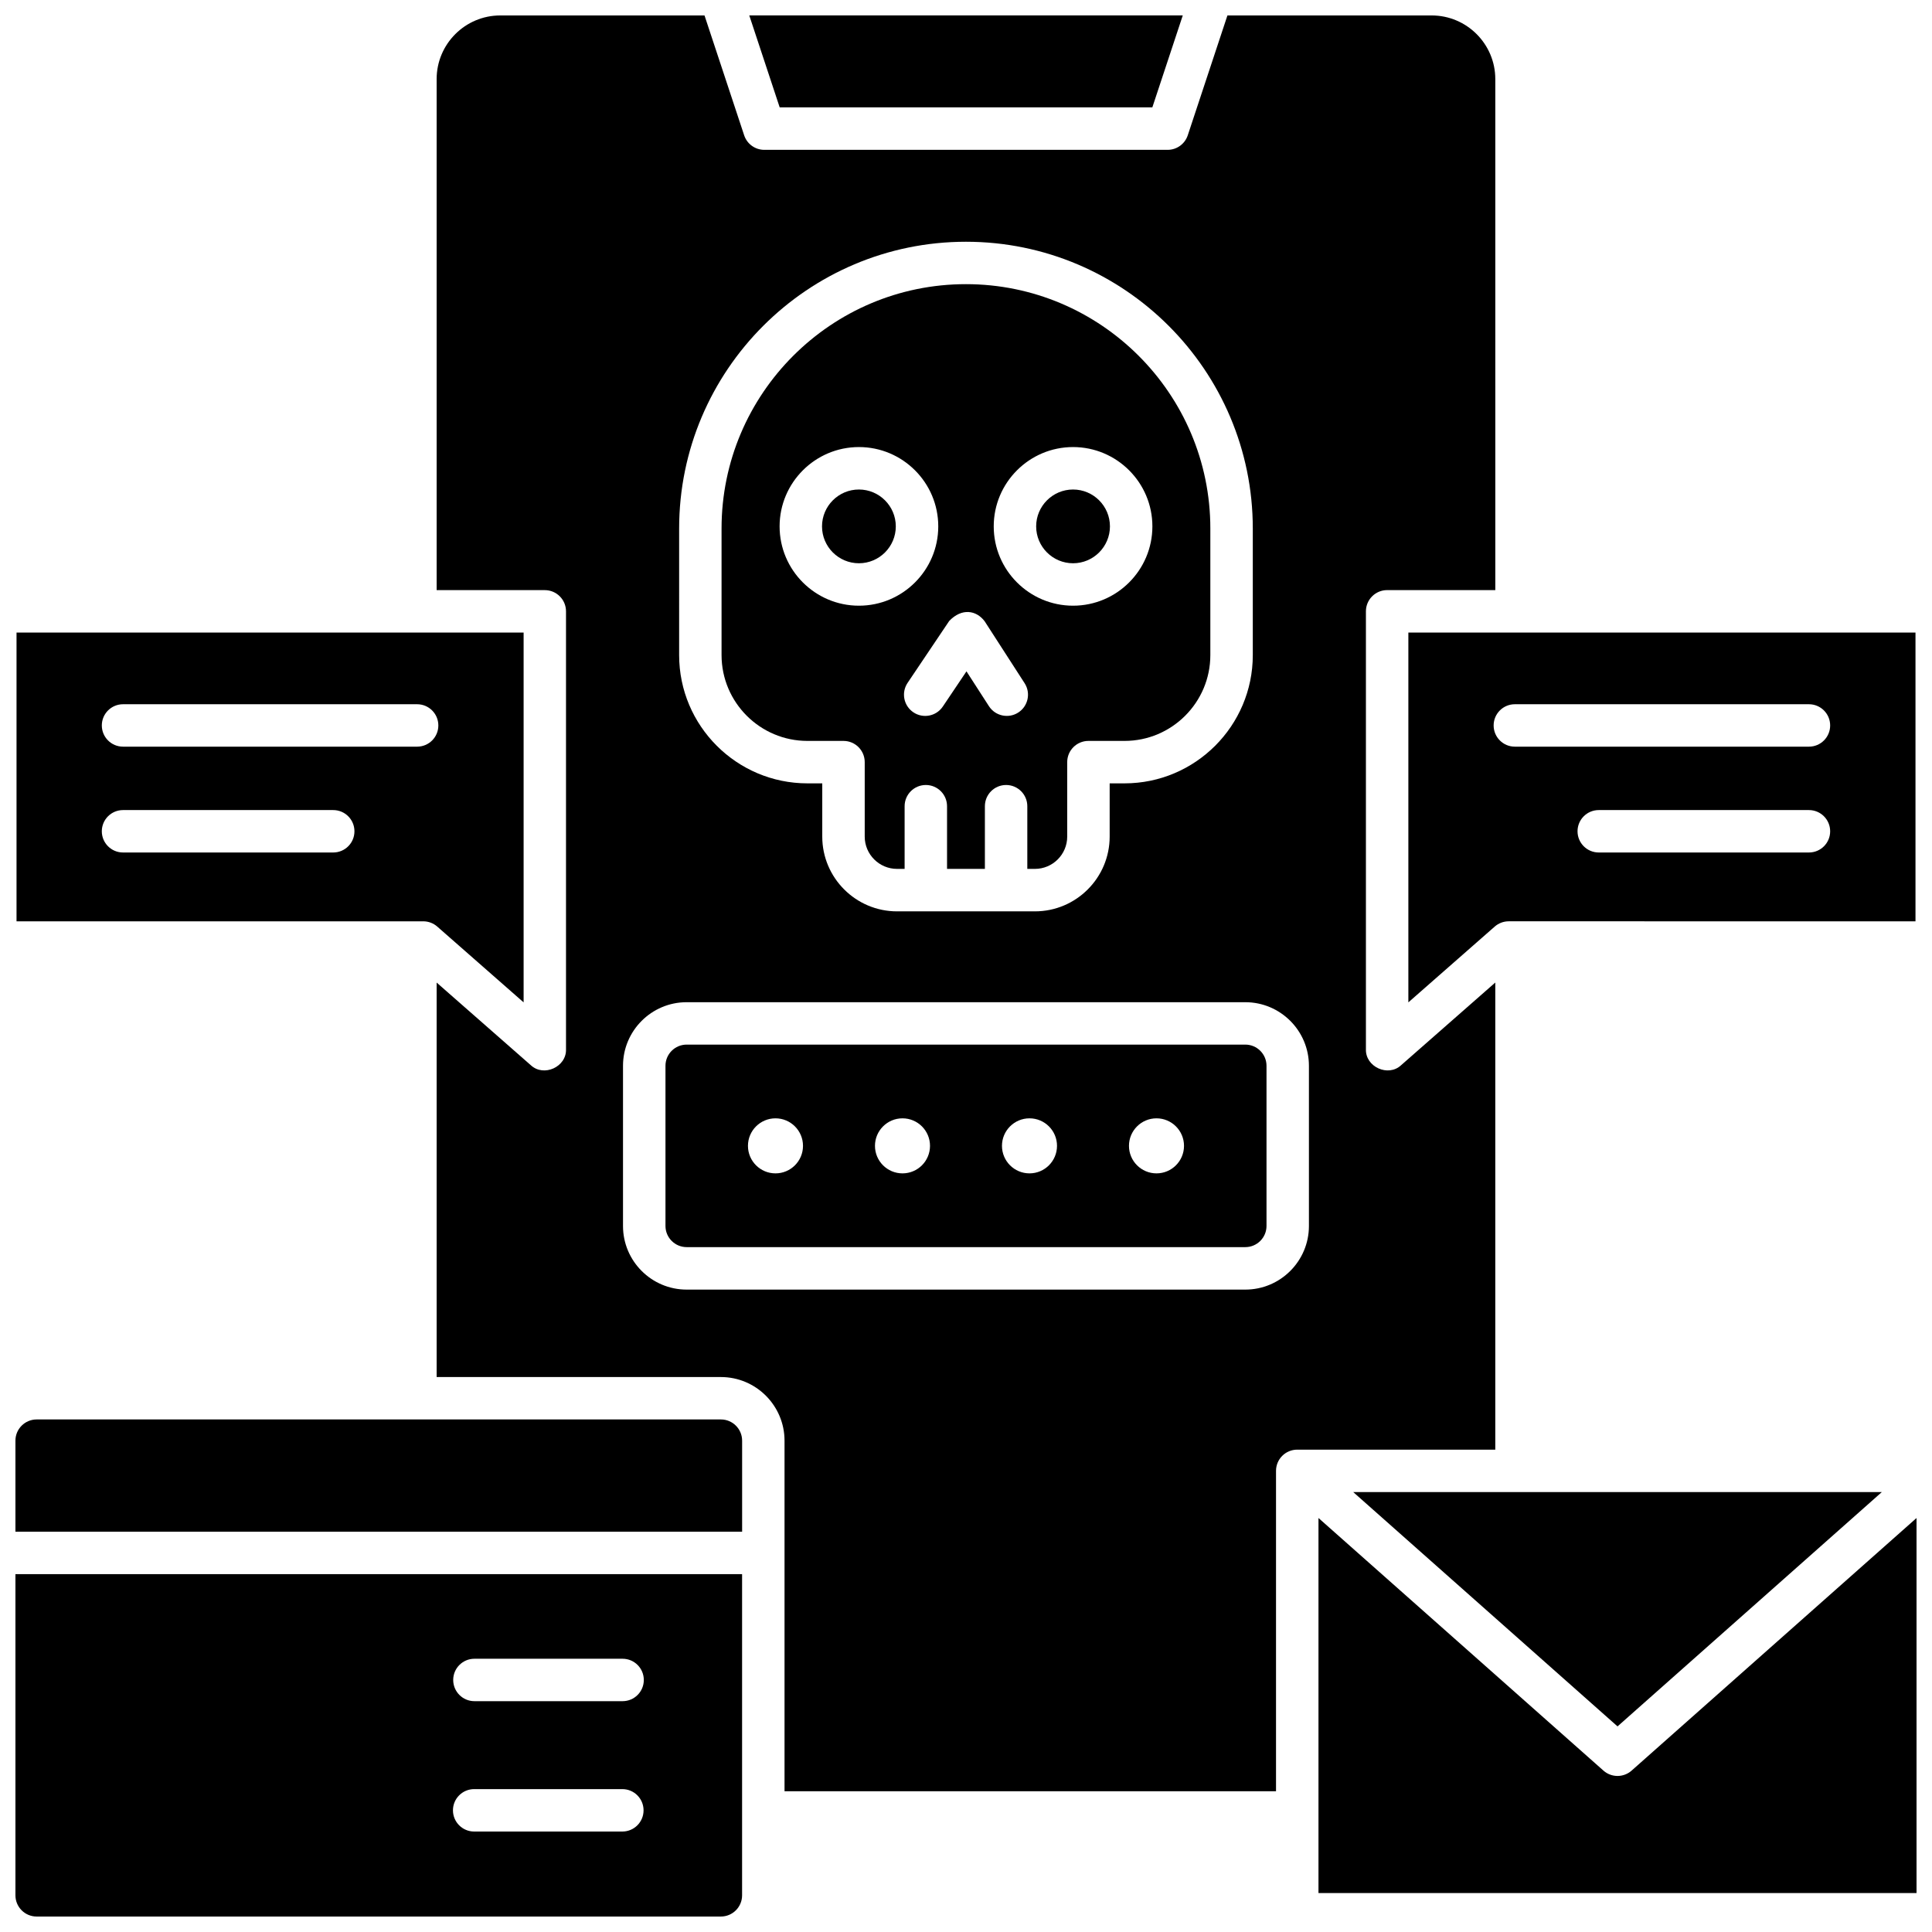
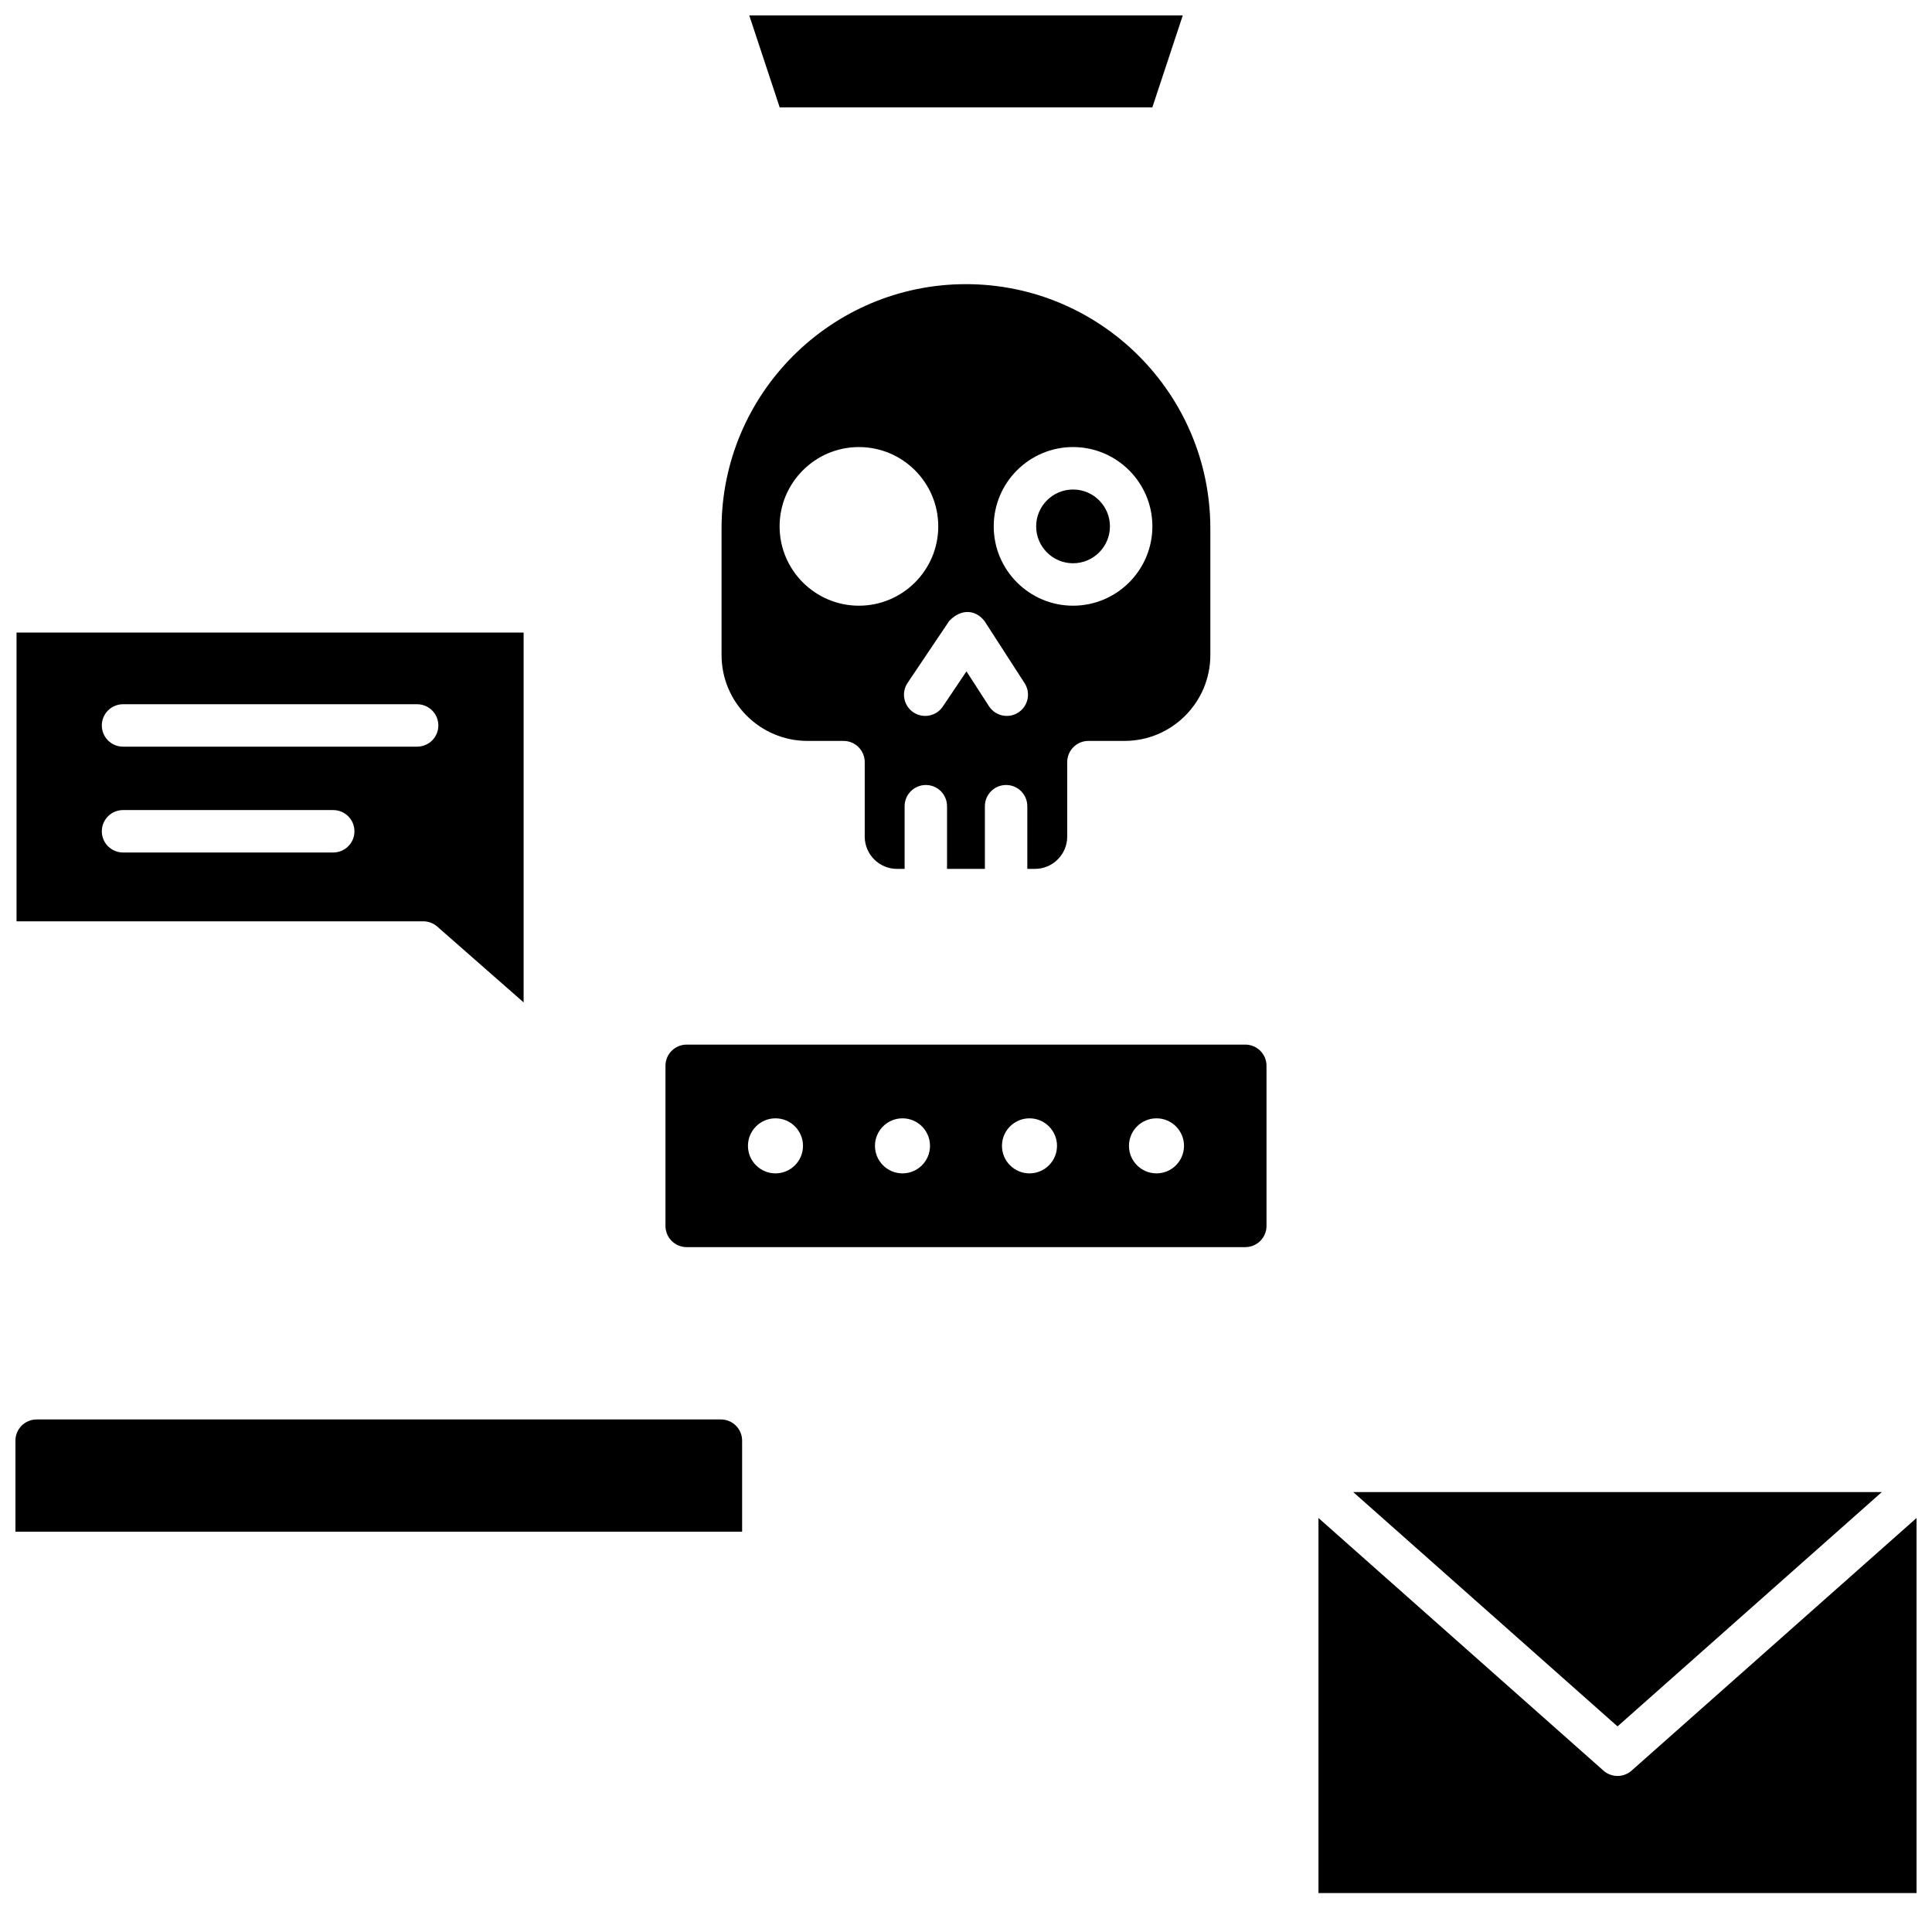
<svg xmlns="http://www.w3.org/2000/svg" width="800px" height="800px" version="1.1" viewBox="144 144 512 512">
  <defs>
    <clipPath id="g">
      <path d="m493 546h158.9v100h-158.9z" />
    </clipPath>
    <clipPath id="f">
      <path d="m148.09 520h192.91v30h-192.91z" />
    </clipPath>
    <clipPath id="e">
      <path d="m148.09 561h192.91v90.902h-192.91z" />
    </clipPath>
    <clipPath id="d">
      <path d="m517 311h134.9v99h-134.9z" />
    </clipPath>
    <clipPath id="c">
      <path d="m342 148.09h116v24.906h-116z" />
    </clipPath>
    <clipPath id="b">
-       <path d="m259 148.09h282v470.91h-282z" />
-     </clipPath>
+       </clipPath>
    <clipPath id="a">
      <path d="m148.09 311h134.91v99h-134.91z" />
    </clipPath>
  </defs>
  <path d="m642.71 539.41h-140.1l70.051 62.102z" />
  <g clip-path="url(#g)">
    <path d="m576.39 613.23c-2.129 1.887-5.332 1.887-7.461 0l-75.52-66.945v99.395l158.5-0.004v-99.395z" />
  </g>
  <g clip-path="url(#f)">
    <path d="m340.67 549.91v-24.121c0-3.102-2.523-5.621-5.621-5.621h-181.34c-3.102 0-5.621 2.523-5.621 5.621v24.121z" />
  </g>
  <g clip-path="url(#e)">
-     <path d="m148.09 561.16v85.121c0 3.102 2.523 5.621 5.621 5.621h181.33c3.102 0 5.621-2.523 5.621-5.621v-85.121zm160.84 68.215h-39.27c-3.106 0-5.621-2.519-5.621-5.621 0-3.106 2.519-5.621 5.621-5.621h39.27c3.106 0 5.621 2.519 5.621 5.621 0.004 3.102-2.516 5.621-5.621 5.621zm0.066-34.547h-39.27c-3.106 0-5.621-2.519-5.621-5.621 0-3.106 2.519-5.621 5.621-5.621h39.27c3.106 0 5.621 2.519 5.621 5.621 0.004 3.102-2.512 5.621-5.621 5.621z" />
-   </g>
+     </g>
  <g clip-path="url(#d)">
-     <path d="m517.23 311.63v98.008l22.887-20.086c1.027-0.902 2.344-1.398 3.707-1.398l107.8 0.004v-76.527zm106.16 58.289h-55.707c-3.106 0-5.621-2.519-5.621-5.621 0-3.106 2.516-5.621 5.621-5.621h55.707c3.106 0 5.621 2.519 5.621 5.621 0.004 3.106-2.512 5.621-5.621 5.621zm0-28.047h-77.941c-3.106 0-5.621-2.519-5.621-5.621 0-3.106 2.516-5.621 5.621-5.621h77.941c3.106 0 5.621 2.519 5.621 5.621 0.004 3.106-2.512 5.621-5.621 5.621z" />
-   </g>
+     </g>
  <g clip-path="url(#c)">
    <path d="m449.38 172.46 8.066-24.371h-114.88l8.062 24.371z" />
  </g>
  <g clip-path="url(#b)">
    <path d="m511.61 300.39h28.664l-0.004-135.43c0-9.301-7.566-16.867-16.867-16.867h-54.121l-10.512 31.762c-0.762 2.301-2.914 3.856-5.34 3.856h-106.88c-2.426 0-4.578-1.555-5.34-3.856l-10.508-31.762h-54.121c-9.301 0-16.867 7.566-16.867 16.867v135.43h28.664c3.106 0 5.621 2.519 5.621 5.621v116.05c0.156 4.688-5.91 7.434-9.332 4.227l-24.953-21.898v104.54h75.328c9.301 0 16.867 7.566 16.867 16.867v92.902h130.25v-84.906c0-3.106 2.516-5.621 5.621-5.621h52.488v-123.79l-24.953 21.902c-3.422 3.211-9.484 0.461-9.332-4.227v-116.05c0-3.106 2.519-5.625 5.625-5.625zm-187.63-16.328c0-41.906 34.098-75.996 76.012-75.996 41.914 0 76.012 34.094 76.012 75.996v33.547c0 18.742-15.25 33.988-33.996 33.988h-3.934v14.113c0 10.922-8.887 19.809-19.809 19.809h-36.547c-10.922 0-19.809-8.887-19.809-19.809v-14.113h-3.934c-18.746 0-33.996-15.246-33.996-33.988zm166.9 184.84c0 9.293-7.566 16.855-16.863 16.855h-148.05c-9.297 0-16.863-7.559-16.863-16.855v-42.453c0-9.293 7.562-16.855 16.863-16.855h148.05c9.297 0 16.863 7.559 16.863 16.855z" />
  </g>
-   <path d="m371.62 293.27c5.391 0 9.777-4.383 9.777-9.773 0-5.391-4.387-9.773-9.777-9.773s-9.777 4.383-9.777 9.773c0 5.391 4.387 9.773 9.777 9.773z" />
  <path d="m357.98 340.35h9.559c3.106 0 5.621 2.519 5.621 5.621v19.734c0 4.719 3.844 8.559 8.562 8.559h2.012v-16.613c0-3.106 2.519-5.621 5.621-5.621 3.106 0 5.621 2.519 5.621 5.621v16.613h10.031v-16.613c0-3.106 2.516-5.621 5.621-5.621 3.106 0 5.621 2.519 5.621 5.621v16.613h2.012c4.723 0 8.562-3.84 8.562-8.559v-19.734c0-3.106 2.516-5.621 5.621-5.621h9.559c12.543 0 22.75-10.203 22.75-22.746v-33.547c0-35.703-29.055-64.754-64.766-64.754-35.711 0-64.766 29.047-64.766 64.754v33.547c0.008 12.543 10.215 22.746 22.758 22.746zm70.391-77.875c11.594 0 21.023 9.43 21.023 21.02 0 11.59-9.43 21.02-21.023 21.02s-21.023-9.43-21.023-21.02c0-11.59 9.43-21.02 21.023-21.02zm-23.426 46.172 10.586 16.406c1.684 2.609 0.934 6.09-1.676 7.773-2.57 1.668-6.078 0.953-7.773-1.676l-5.957-9.234-6.269 9.324c-1.734 2.578-5.227 3.262-7.805 1.527s-3.262-5.227-1.527-7.805l11.031-16.406c3.32-3.469 7.164-2.863 9.391 0.09zm-33.32-46.172c11.594 0 21.023 9.43 21.023 21.02 0 11.59-9.43 21.02-21.023 21.02s-21.023-9.43-21.023-21.02c0-11.59 9.434-21.02 21.023-21.02z" />
  <path d="m428.37 293.27c5.391 0 9.777-4.383 9.777-9.773 0-5.391-4.387-9.773-9.777-9.773s-9.777 4.383-9.777 9.773c0 5.391 4.387 9.773 9.777 9.773z" />
  <path d="m474.02 420.83h-148.05c-3.098 0-5.613 2.516-5.613 5.609v42.453c0 3.094 2.519 5.609 5.613 5.609h148.05c3.098 0 5.617-2.516 5.617-5.609v-42.453c0-3.094-2.519-5.609-5.617-5.609zm-124.51 34.125c-4.027 0-7.293-3.266-7.293-7.293 0-4.027 3.266-7.293 7.293-7.293 4.027 0 7.293 3.266 7.293 7.293 0 4.031-3.266 7.293-7.293 7.293zm33.66 0c-4.027 0-7.293-3.266-7.293-7.293 0-4.027 3.266-7.293 7.293-7.293s7.293 3.266 7.293 7.293c-0.004 4.031-3.266 7.293-7.293 7.293zm33.656 0c-4.027 0-7.293-3.266-7.293-7.293 0-4.027 3.266-7.293 7.293-7.293s7.293 3.266 7.293 7.293c-0.004 4.031-3.266 7.293-7.293 7.293zm33.656 0c-4.027 0-7.293-3.266-7.293-7.293 0-4.027 3.266-7.293 7.293-7.293s7.293 3.266 7.293 7.293c0 4.031-3.266 7.293-7.293 7.293z" />
  <g clip-path="url(#a)">
    <path d="m148.38 311.63v76.527h107.79c1.363 0 2.684 0.496 3.707 1.398l22.887 20.086v-98.008zm83.93 58.289h-55.707c-3.106 0-5.621-2.519-5.621-5.621 0-3.106 2.519-5.621 5.621-5.621h55.707c3.106 0 5.621 2.519 5.621 5.621 0.004 3.106-2.516 5.621-5.621 5.621zm22.234-28.047h-77.941c-3.106 0-5.621-2.519-5.621-5.621 0-3.106 2.519-5.621 5.621-5.621h77.941c3.106 0 5.621 2.519 5.621 5.621 0.004 3.106-2.516 5.621-5.621 5.621z" />
  </g>
</svg>